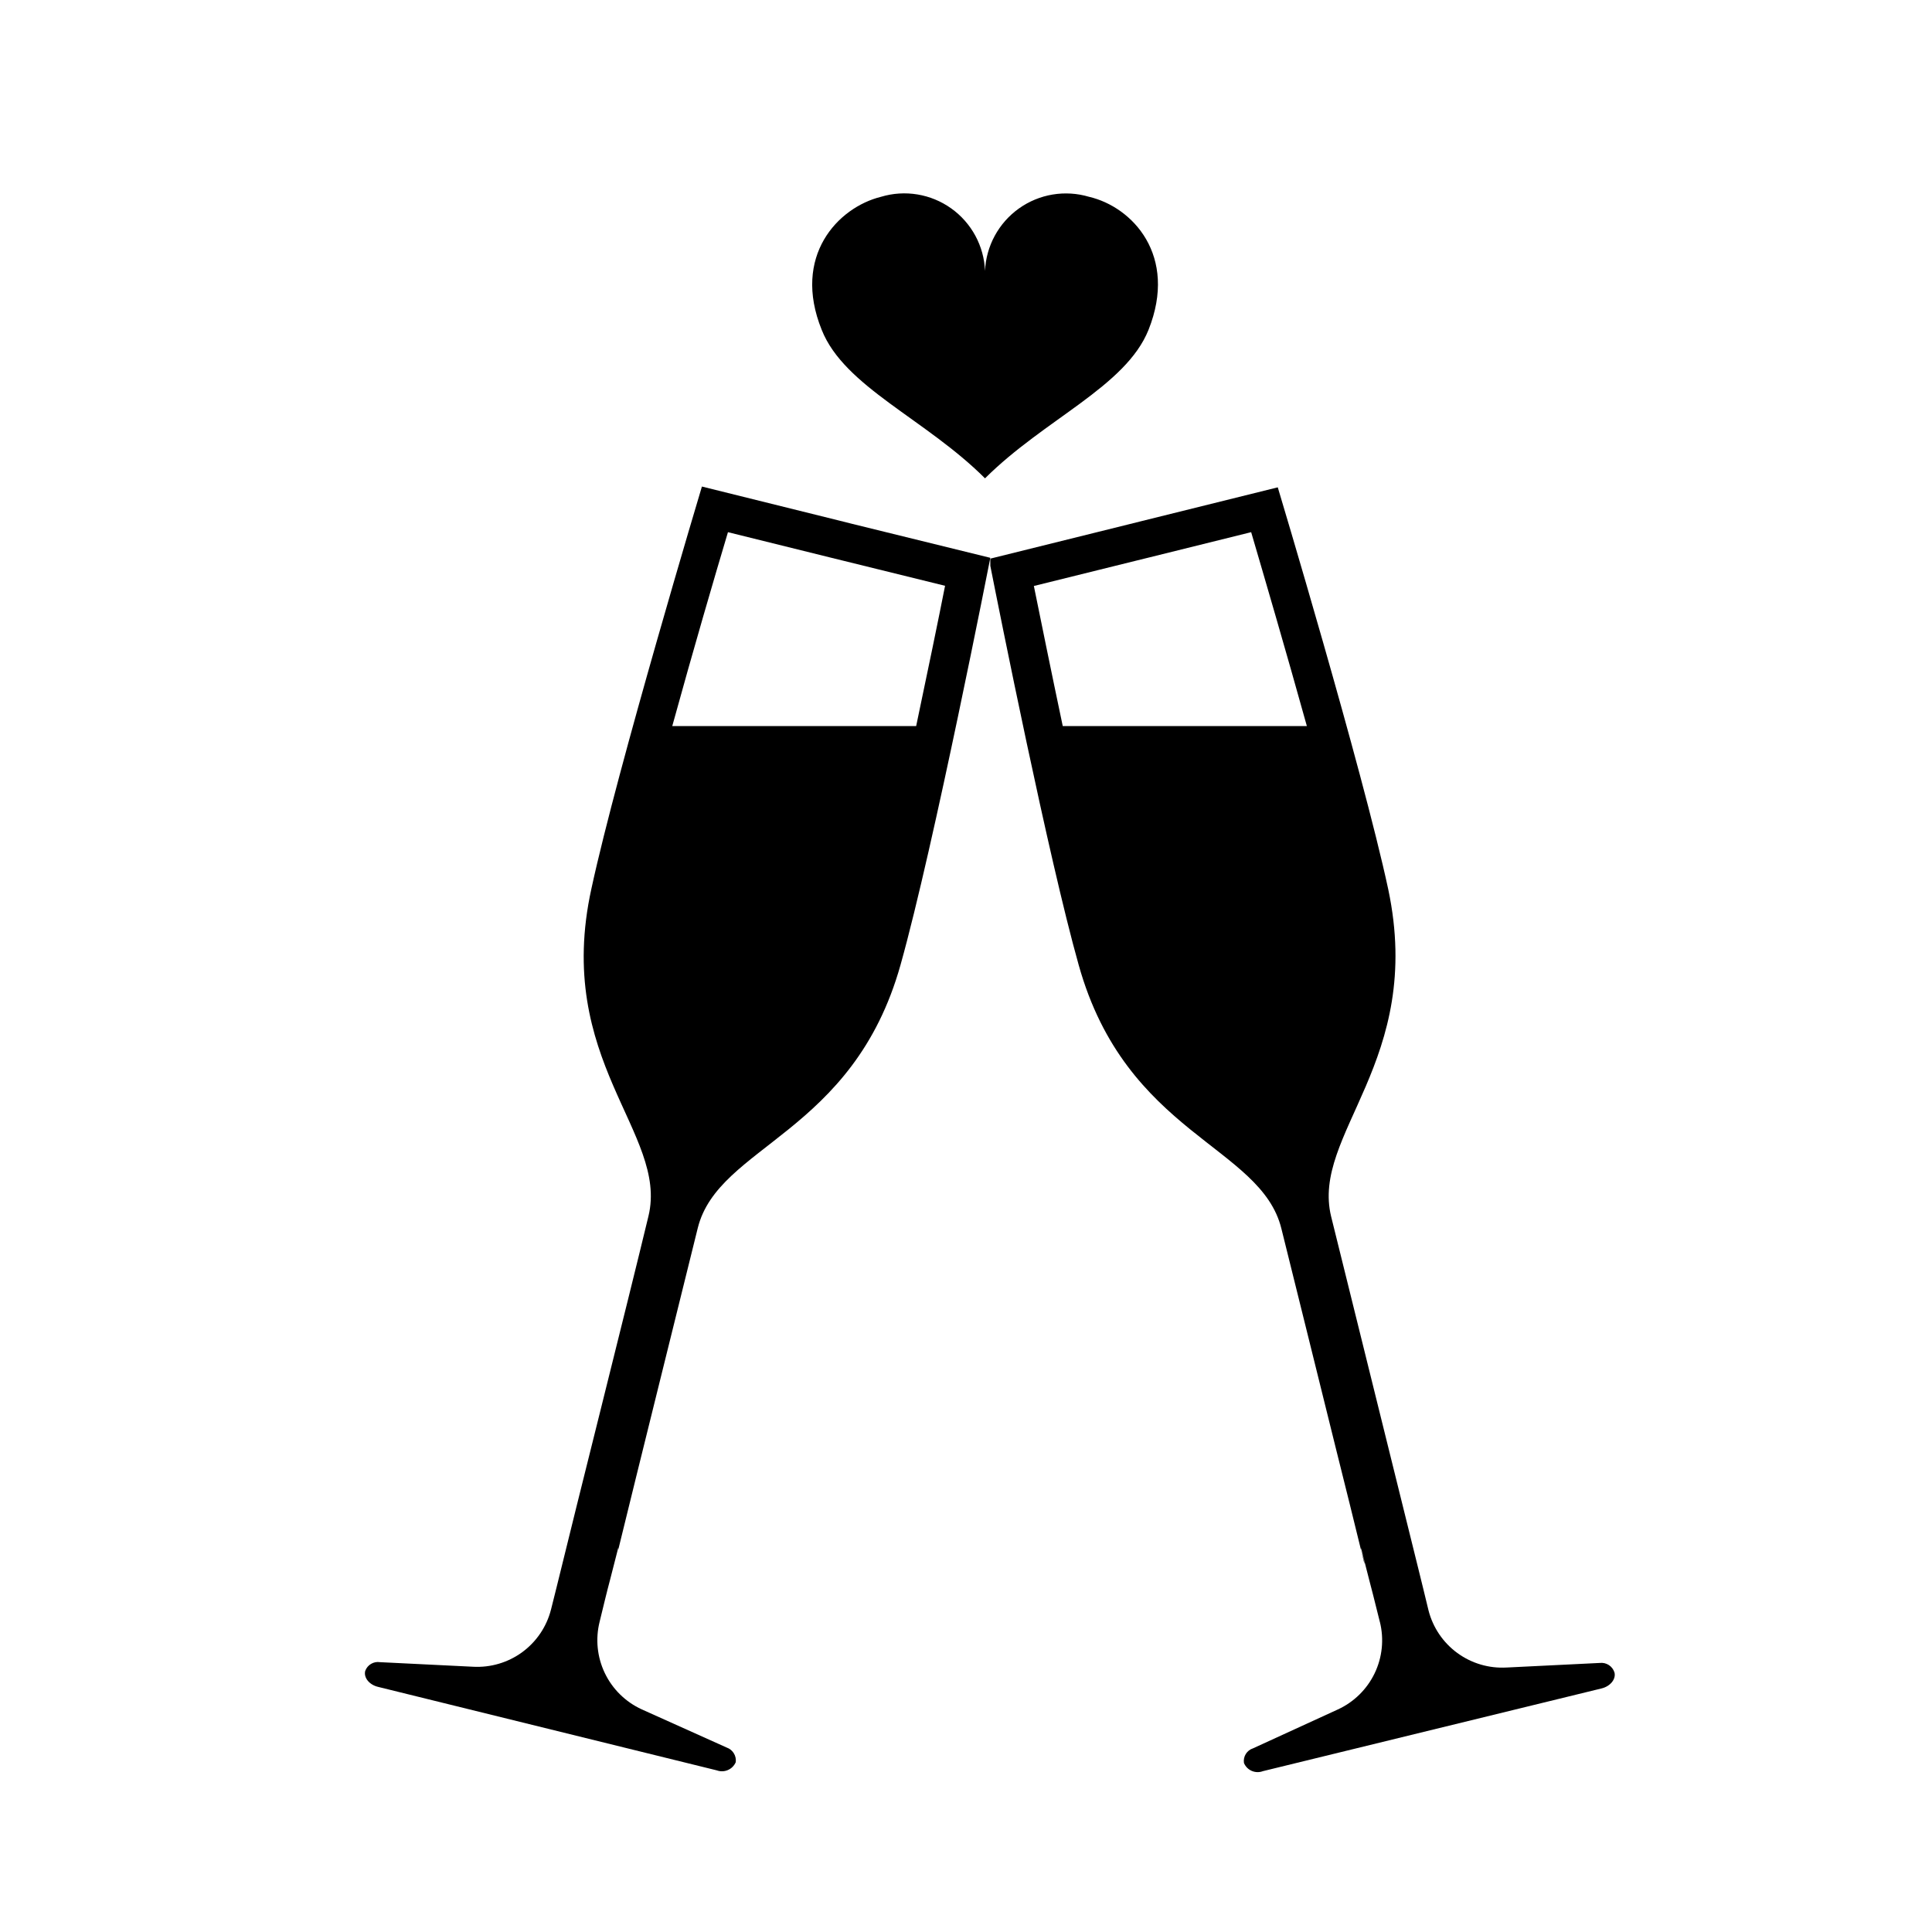
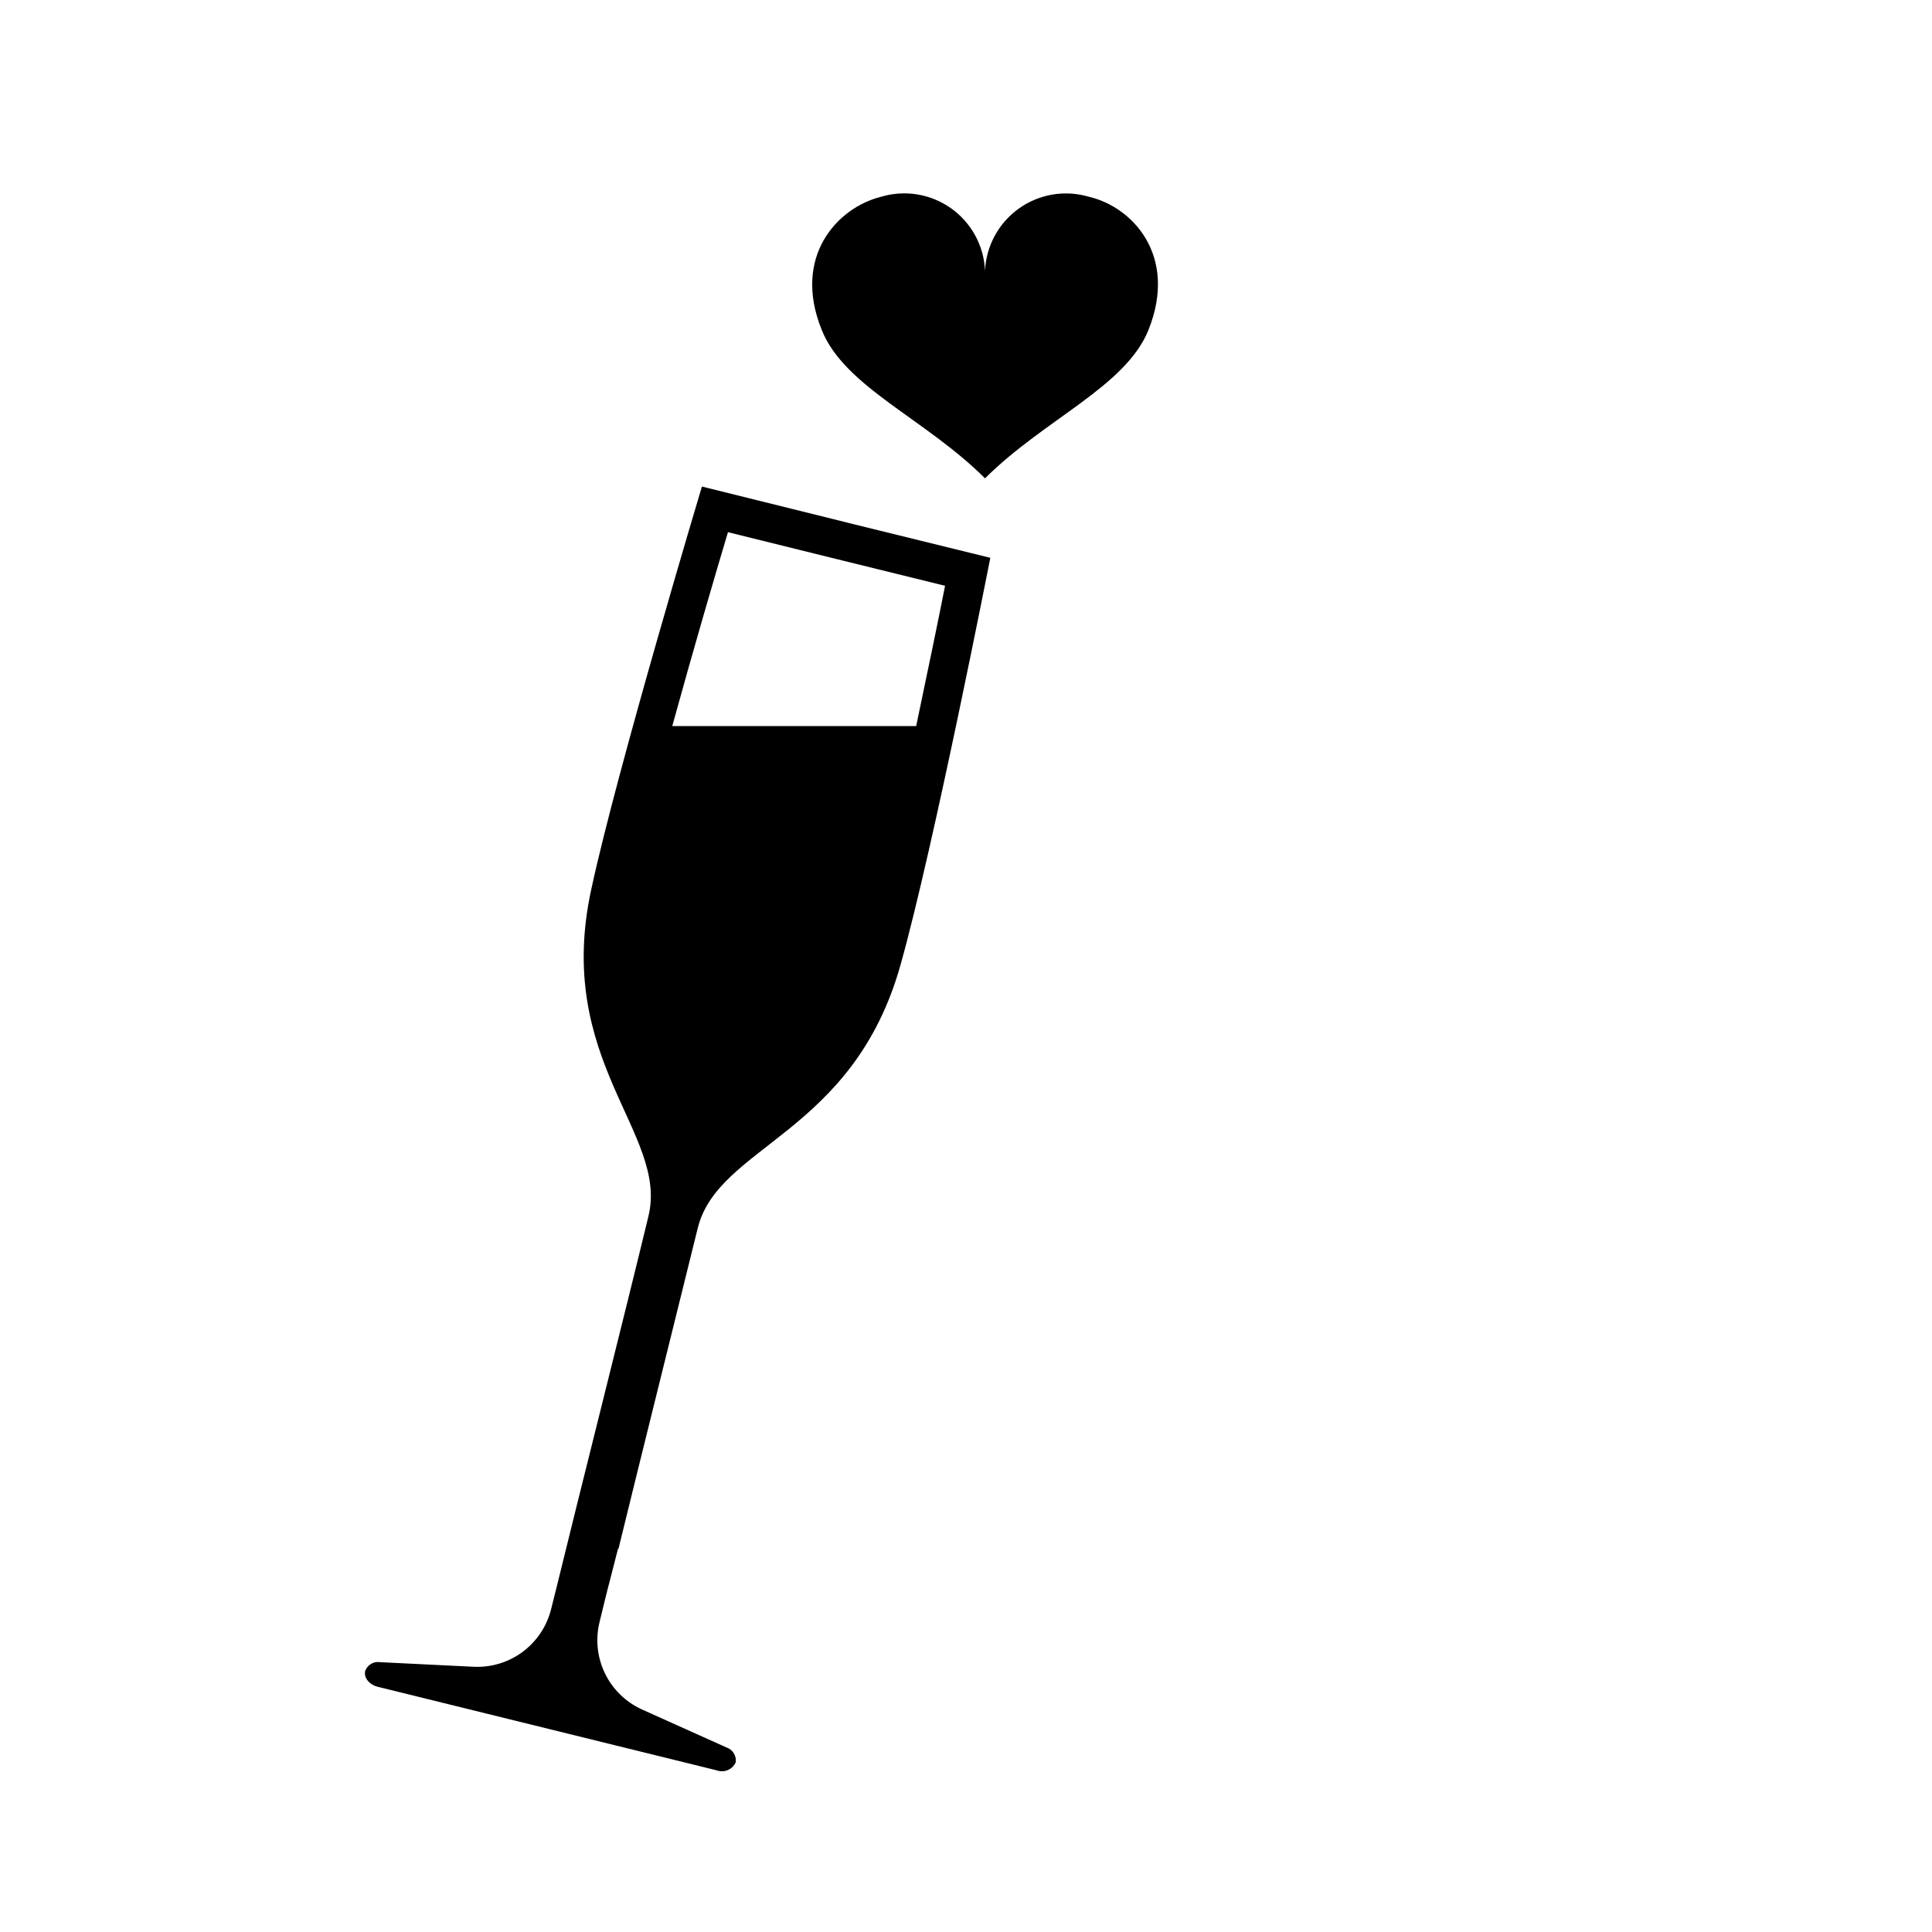
<svg xmlns="http://www.w3.org/2000/svg" fill="#000000" width="800px" height="800px" version="1.1" viewBox="144 144 512 512">
  <g>
    <path d="m366.39 281.96-36.375-9.02s-22.371 74.562-29.27 106.5c-10.078 45.645 20.402 64.789 15.113 86.805-5.289 22.016-20.152 81.062-23.125 93.406-0.805 3.324-1.762 7.106-2.719 10.934l-0.004 0.004c-1.16 4.519-3.852 8.5-7.621 11.258-3.766 2.754-8.375 4.117-13.035 3.856l-24.637-1.211c-1.695-0.27-3.344 0.703-3.93 2.32-0.453 1.762 1.059 3.68 3.426 4.231l89.727 22.117h0.004c1.988 0.734 4.203-0.219 5.039-2.168 0.211-1.699-0.797-3.32-2.418-3.879l-22.523-10.125c-4.273-1.965-7.727-5.359-9.762-9.602-2.031-4.242-2.516-9.062-1.371-13.625 0.906-3.777 1.863-7.609 2.672-10.883-0.656 2.82-0.957 3.879-0.957 3.879l3.223-12.594v0.504c5.039-20.656 16.426-66.402 21.059-85.195 5.441-22.016 41.16-24.836 53.758-69.828 8.816-31.438 23.781-107.82 23.781-107.82l-36.68-9.016zm20.402 54.461h-64.637c5.543-20.152 11.438-40.305 14.762-51.387l27.055 6.699 3.477 0.855 27.004 6.652c-1.715 8.715-4.535 22.367-7.66 37.18z" />
-     <path d="m567.92 584.7-24.637 1.211v-0.004c-4.668 0.277-9.289-1.082-13.066-3.84s-6.477-6.742-7.641-11.273c-0.906-3.828-1.863-7.609-2.672-10.934-3.074-12.344-17.684-71.441-23.125-93.406-5.441-21.965 24.789-41.16 15.113-86.805-6.852-31.941-29.27-106.5-29.27-106.5l-36.375 9.02-3.426 0.855-36.375 9.02v1.914c2.367 11.992 15.418 77.387 23.426 105.8 12.594 44.988 48.266 47.812 53.707 69.828 3.125 12.496 9.168 37.031 14.41 58.141 2.621 10.531 5.039 20.152 6.699 27.055 0.352 1.359 0.656 2.57 0.906 3.68 0-1.109-0.555-2.316-0.906-3.727v-0.504l3.223 12.594-0.957-3.879 2.719 10.883 0.008-0.008c1.141 4.57 0.648 9.395-1.395 13.637-2.043 4.242-5.508 7.633-9.793 9.59l-22.418 10.277c-1.648 0.523-2.672 2.168-2.418 3.879 0.812 1.969 3.047 2.93 5.039 2.168l89.727-21.918c2.316-0.555 3.879-2.469 3.426-4.231-0.523-1.684-2.18-2.746-3.93-2.519zm-142.28-248.28c-3.125-14.812-5.894-28.465-7.656-37.129l27.055-6.699 3.477-0.855 27.055-6.707c3.324 11.336 9.219 31.438 14.762 51.387z" />
-     <path d="m405.04 215.8c-0.262-6.613-3.574-12.734-8.965-16.578-5.387-3.84-12.254-4.977-18.594-3.07-11.438 2.82-23.629 15.719-15.719 35.266 5.996 15.113 27.559 23.629 43.277 39.348 15.77-15.719 37.281-24.285 43.328-39.348 7.859-19.699-4.281-32.598-15.77-35.266-6.336-1.883-13.191-0.742-18.574 3.098-5.383 3.84-8.699 9.945-8.984 16.551z" />
+     <path d="m405.04 215.8c-0.262-6.613-3.574-12.734-8.965-16.578-5.387-3.84-12.254-4.977-18.594-3.07-11.438 2.82-23.629 15.719-15.719 35.266 5.996 15.113 27.559 23.629 43.277 39.348 15.77-15.719 37.281-24.285 43.328-39.348 7.859-19.699-4.281-32.598-15.77-35.266-6.336-1.883-13.191-0.742-18.574 3.098-5.383 3.84-8.699 9.945-8.984 16.551" />
  </g>
</svg>